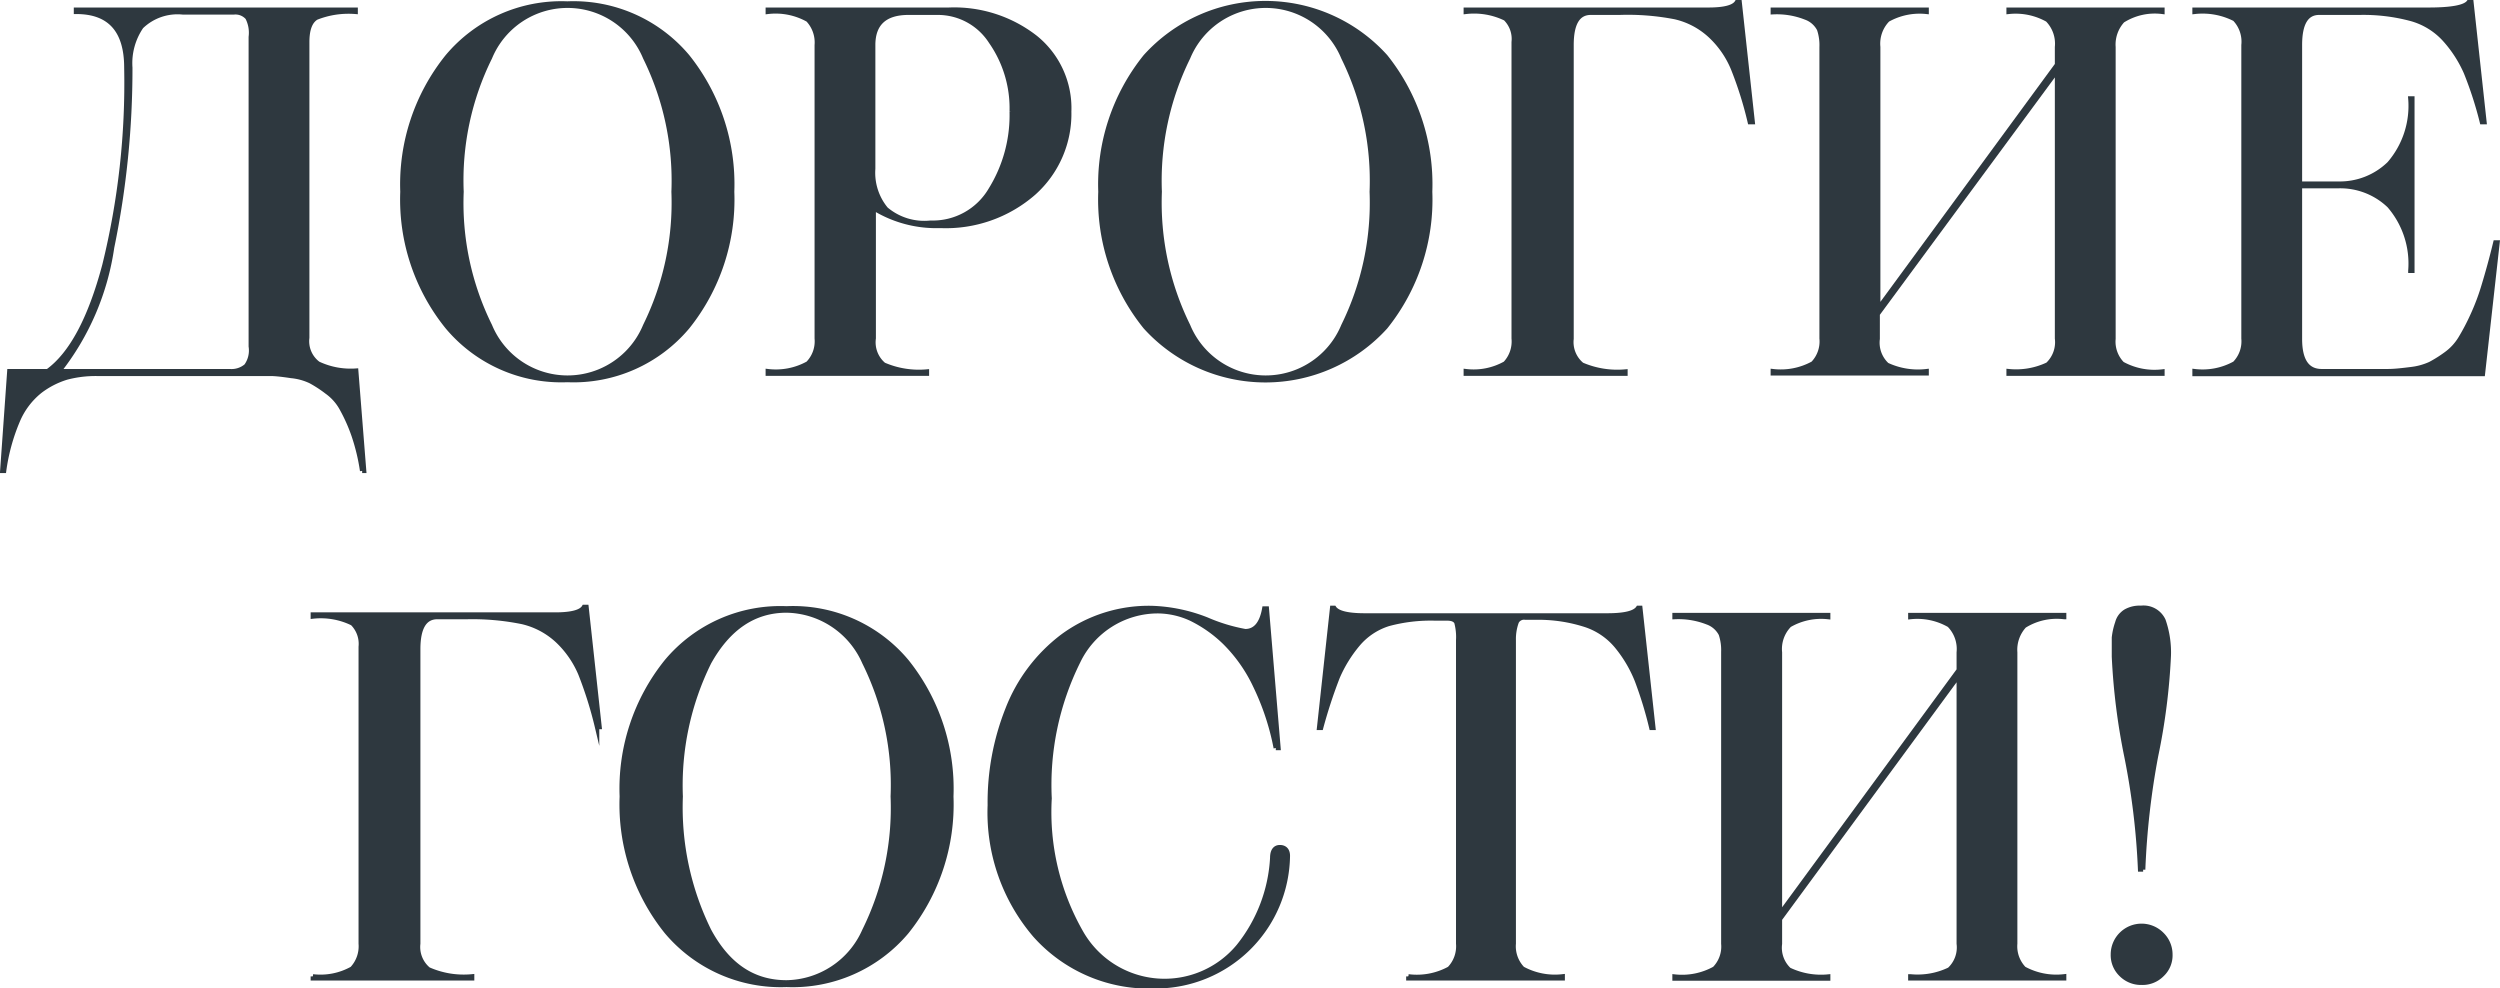
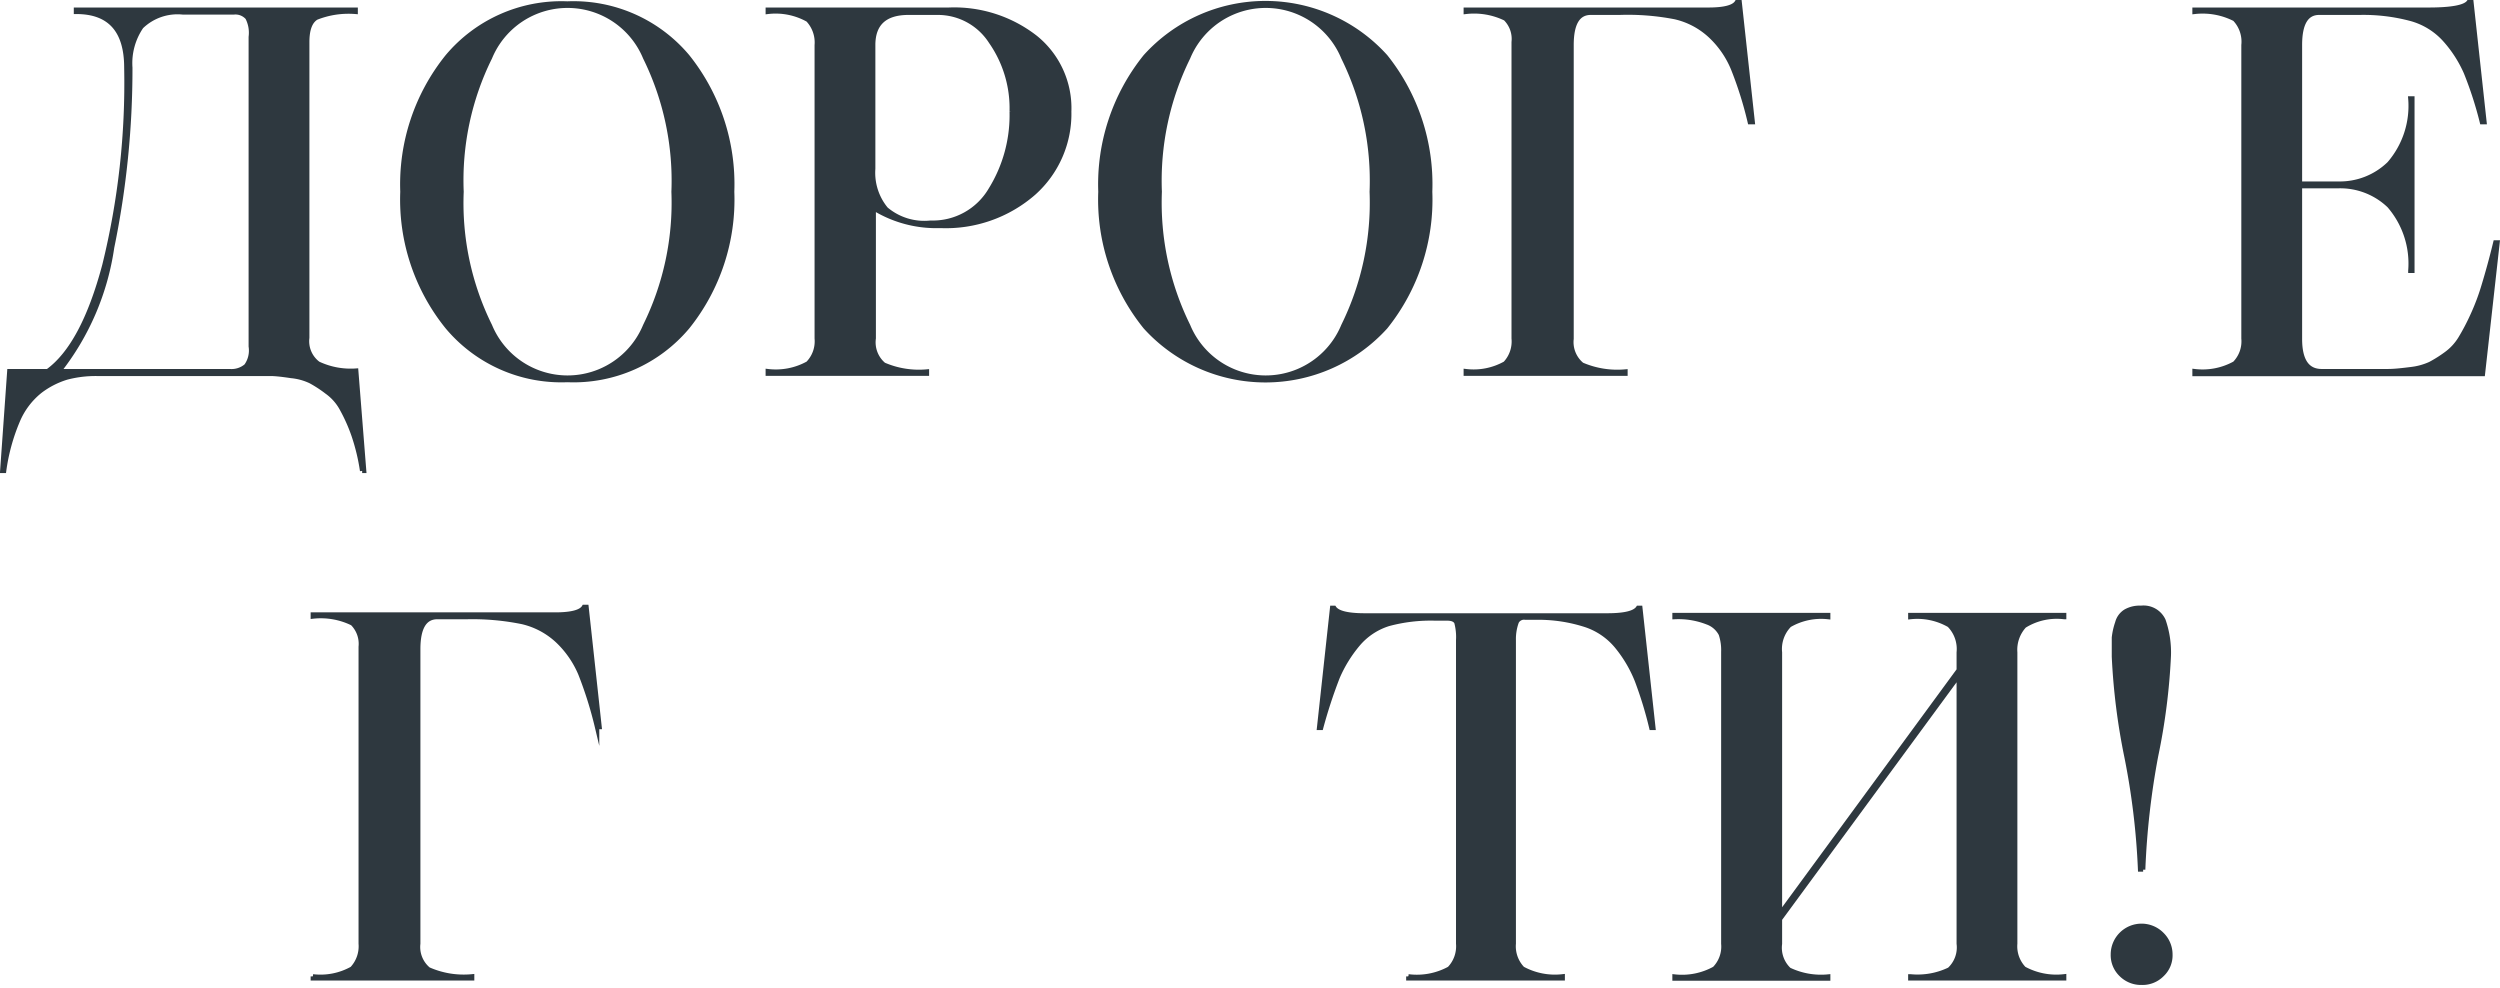
<svg xmlns="http://www.w3.org/2000/svg" viewBox="0 0 141.44 55.91">
  <defs>
    <style>.cls-1{fill:#2e383f;stroke:#2e383f;stroke-miterlimit:10;stroke-width:0.25px;}</style>
  </defs>
  <g id="Слой_2" data-name="Слой 2">
    <g id="Слой_1-2" data-name="Слой 1">
      <path class="cls-1" d="M17.38,2.38V19.11A1.58,1.58,0,0,0,18,20.57a4.31,4.31,0,0,0,2.15.4l.45,5.67h-.11a11.32,11.32,0,0,0-.48-2,9.52,9.52,0,0,0-.65-1.47,2.82,2.82,0,0,0-.87-1,7,7,0,0,0-.92-.6,3.25,3.25,0,0,0-1.1-.3q-.72-.11-1.11-.12H5.49a6.43,6.43,0,0,0-1.72.21,4.76,4.76,0,0,0-1.5.77A4.26,4.26,0,0,0,1,23.82a11,11,0,0,0-.77,2.82H.13L.53,21H2.7q2-1.45,3.21-6A43.1,43.1,0,0,0,7.15,3.83Q7.15.66,4.3.67V.55H20.12V.67A4.94,4.94,0,0,0,17.9,1C17.55,1.21,17.38,1.67,17.38,2.38ZM14.19,19.6V2.09A1.86,1.86,0,0,0,14,1a.91.91,0,0,0-.77-.3H10.34A2.94,2.94,0,0,0,8,1.51a3.65,3.65,0,0,0-.63,2.32A50,50,0,0,1,6.34,14a14.75,14.75,0,0,1-3,7H13a1.27,1.27,0,0,0,.93-.3A1.5,1.5,0,0,0,14.19,19.6Z" />
      <path class="cls-1" d="M41.42,10.85A11.51,11.51,0,0,1,38.9,18.5a8.42,8.42,0,0,1-6.8,3,8.41,8.41,0,0,1-6.79-3,11.46,11.46,0,0,1-2.54-7.65A11.52,11.52,0,0,1,25.31,3.2a8.42,8.42,0,0,1,6.79-3,8.42,8.42,0,0,1,6.8,3A11.56,11.56,0,0,1,41.42,10.85ZM36.5,18.43a15.75,15.75,0,0,0,1.61-7.58A15.76,15.76,0,0,0,36.5,3.26a4.75,4.75,0,0,0-8.78,0,15.65,15.65,0,0,0-1.61,7.59,15.63,15.63,0,0,0,1.61,7.58,4.75,4.75,0,0,0,8.78,0Z" />
      <path class="cls-1" d="M43.44.55H53.68a7.48,7.48,0,0,1,4.9,1.57,5.13,5.13,0,0,1,1.91,4.19,6,6,0,0,1-2,4.61,7.56,7.56,0,0,1-5.29,1.86,6.75,6.75,0,0,1-3.77-1v7.36A1.65,1.65,0,0,0,50,20.63a5,5,0,0,0,2.44.39v.12h-9V21a3.75,3.75,0,0,0,2.27-.44,1.79,1.79,0,0,0,.5-1.41V2.55a1.87,1.87,0,0,0-.5-1.43A3.74,3.74,0,0,0,43.44.67Zm13.8,5.76a6.57,6.57,0,0,0-1.18-3.95,3.56,3.56,0,0,0-3-1.64H51.4c-1.33,0-2,.61-2,1.83v7a3.22,3.22,0,0,0,.73,2.28,3.35,3.35,0,0,0,2.52.77,3.79,3.79,0,0,0,3.4-1.88A8,8,0,0,0,57.24,6.31Z" />
      <path class="cls-1" d="M80.91,10.85a11.51,11.51,0,0,1-2.52,7.65,9.17,9.17,0,0,1-13.59,0,11.46,11.46,0,0,1-2.54-7.65A11.52,11.52,0,0,1,64.8,3.2a9.15,9.15,0,0,1,13.59,0A11.56,11.56,0,0,1,80.91,10.85ZM76,18.43a15.75,15.75,0,0,0,1.61-7.58A15.76,15.76,0,0,0,76,3.26a4.75,4.75,0,0,0-8.78,0,15.76,15.76,0,0,0-1.61,7.59,15.75,15.75,0,0,0,1.61,7.58,4.75,4.75,0,0,0,8.78,0Z" />
      <path class="cls-1" d="M82.93,21.14V21a3.65,3.65,0,0,0,2.23-.44,1.82,1.82,0,0,0,.48-1.41V2.38a1.62,1.62,0,0,0-.47-1.33A4.06,4.06,0,0,0,82.93.67V.55H96.65c.91,0,1.45-.14,1.62-.43h.15l.74,6.79H99a21,21,0,0,0-.94-3,5.33,5.33,0,0,0-1.28-1.87,4.36,4.36,0,0,0-2-1.07A14,14,0,0,0,91.63.72H90c-.73,0-1.09.61-1.09,1.83V19.17a1.65,1.65,0,0,0,.59,1.46,5.05,5.05,0,0,0,2.46.39v.12Z" />
-       <path class="cls-1" d="M106.23,17.77v1.4a1.71,1.71,0,0,0,.53,1.47A4.14,4.14,0,0,0,109,21v.12h-8.7V21a3.78,3.78,0,0,0,2.27-.44,1.79,1.79,0,0,0,.49-1.41V2.66a2.81,2.81,0,0,0-.14-1,1.38,1.38,0,0,0-.77-.67,4.43,4.43,0,0,0-1.85-.3V.55H109V.67a3.68,3.68,0,0,0-2.2.45,1.93,1.93,0,0,0-.54,1.54v14.8l10.12-13.8v-1a1.93,1.93,0,0,0-.54-1.54,3.68,3.68,0,0,0-2.2-.45V.55h8.7V.67a3.39,3.39,0,0,0-2.25.5,2,2,0,0,0-.52,1.49V19.17a1.79,1.79,0,0,0,.5,1.41,3.78,3.78,0,0,0,2.27.44v.12h-8.7V21a4.17,4.17,0,0,0,2.21-.38,1.73,1.73,0,0,0,.53-1.47V4Z" />
      <path class="cls-1" d="M124.16.55h13.23c1.31,0,2.07-.14,2.28-.43h.15l.74,6.79h-.14a21,21,0,0,0-.9-2.79,6.94,6.94,0,0,0-1.2-1.87,4,4,0,0,0-1.91-1.18,10.41,10.41,0,0,0-2.92-.35h-2.28c-.73,0-1.09.61-1.09,1.83v7.84h2.17a4,4,0,0,0,2.88-1.13,5,5,0,0,0,1.2-3.69h.11v9.75h-.11a5,5,0,0,0-1.2-3.68,4,4,0,0,0-2.88-1.11h-2.17v8.64q0,1.83,1.23,1.83h2.19l1.56,0c.37,0,.8-.05,1.28-.11a3.61,3.61,0,0,0,1.11-.3,7.25,7.25,0,0,0,.89-.56,3,3,0,0,0,.81-.87,12.26,12.26,0,0,0,.68-1.29,12.69,12.69,0,0,0,.67-1.79c.2-.66.42-1.45.64-2.36h.12l-.83,7.44H124.16V21a3.75,3.75,0,0,0,2.27-.44,1.79,1.79,0,0,0,.5-1.41V2.55a1.85,1.85,0,0,0-.5-1.47,4,4,0,0,0-2.27-.41Z" />
      <path class="cls-1" d="M17.7,55.35v-.11a3.66,3.66,0,0,0,2.22-.44,1.85,1.85,0,0,0,.49-1.41V36.59a1.63,1.63,0,0,0-.47-1.32,4.06,4.06,0,0,0-2.24-.39v-.11H31.41c.91,0,1.46-.14,1.63-.43h.14l.74,6.79h-.14a22.16,22.16,0,0,0-.94-3,5.54,5.54,0,0,0-1.29-1.87,4.37,4.37,0,0,0-2-1.07,14.12,14.12,0,0,0-3.13-.28H24.74c-.72,0-1.08.61-1.08,1.82V53.39a1.64,1.64,0,0,0,.58,1.45,4.92,4.92,0,0,0,2.47.4v.11Z" />
-       <path class="cls-1" d="M53.82,45.06a11.53,11.53,0,0,1-2.52,7.66,8.43,8.43,0,0,1-6.8,3,8.45,8.45,0,0,1-6.79-3,11.49,11.49,0,0,1-2.53-7.66,11.47,11.47,0,0,1,2.53-7.64,8.4,8.4,0,0,1,6.79-3,8.38,8.38,0,0,1,6.8,3A11.51,11.51,0,0,1,53.82,45.06ZM48.9,52.65a15.65,15.65,0,0,0,1.61-7.59,15.58,15.58,0,0,0-1.61-7.58,4.89,4.89,0,0,0-4.4-2.94c-1.85,0-3.3,1-4.38,2.94a15.7,15.7,0,0,0-1.61,7.58,15.76,15.76,0,0,0,1.61,7.59c1.08,2,2.53,2.93,4.38,2.93A4.89,4.89,0,0,0,48.9,52.65Z" />
-       <path class="cls-1" d="M65.2,34.4a9.25,9.25,0,0,1,3.08.65,9.82,9.82,0,0,0,2.17.66c.57,0,.93-.43,1.08-1.28h.14l.66,7.89h-.15A14.24,14.24,0,0,0,71,38.77a8.61,8.61,0,0,0-1.72-2.43A7.36,7.36,0,0,0,67.37,35a4.56,4.56,0,0,0-1.86-.42A5,5,0,0,0,61,37.43a15.69,15.69,0,0,0-1.62,7.74,13.72,13.72,0,0,0,1.79,7.59,5.43,5.43,0,0,0,8.9.77,8.74,8.74,0,0,0,1.91-5c0-.4.16-.6.43-.6s.45.16.45.49a7.48,7.48,0,0,1-7.5,7.38,8.64,8.64,0,0,1-6.8-2.88A10.68,10.68,0,0,1,56,45.55a14.28,14.28,0,0,1,1-5.42A9.44,9.44,0,0,1,60.11,36,8.23,8.23,0,0,1,65.2,34.4Z" />
      <path class="cls-1" d="M85.64,36.22V53.39a1.82,1.82,0,0,0,.5,1.41,3.83,3.83,0,0,0,2.27.44v.11H79.68v-.11A3.83,3.83,0,0,0,82,54.8a1.82,1.82,0,0,0,.5-1.41V36.22a3.2,3.2,0,0,0-.1-1c-.07-.15-.24-.23-.53-.23h-.68a9.19,9.19,0,0,0-2.63.31,3.7,3.7,0,0,0-1.74,1.16,7.5,7.5,0,0,0-1.14,1.85,27.69,27.69,0,0,0-.94,2.87h-.11l.74-6.79h.11c.19.29.77.43,1.74.43H90.92c1,0,1.57-.14,1.76-.43h.12l.74,6.79h-.11a21.91,21.91,0,0,0-.82-2.68,7.29,7.29,0,0,0-1.09-1.87,3.87,3.87,0,0,0-1.81-1.27A8.69,8.69,0,0,0,87,34.94h-.71a.47.47,0,0,0-.48.24A2.83,2.83,0,0,0,85.64,36.22Z" />
      <path class="cls-1" d="M100.7,52v1.4a1.7,1.7,0,0,0,.52,1.46,4.17,4.17,0,0,0,2.21.39v.11H94.74v-.11A3.79,3.79,0,0,0,97,54.8a1.78,1.78,0,0,0,.5-1.41V36.88a2.87,2.87,0,0,0-.14-1,1.38,1.38,0,0,0-.77-.67,4.47,4.47,0,0,0-1.85-.3v-.11h8.69v.11a3.58,3.58,0,0,0-2.19.46,1.92,1.92,0,0,0-.54,1.54v14.8l10.12-13.8v-1a1.92,1.92,0,0,0-.54-1.54,3.62,3.62,0,0,0-2.2-.46v-.11h8.7v.11a3.45,3.45,0,0,0-2.25.5,2,2,0,0,0-.52,1.5V53.39a1.82,1.82,0,0,0,.5,1.41,3.83,3.83,0,0,0,2.27.44v.11h-8.7v-.11a4.14,4.14,0,0,0,2.21-.39,1.7,1.7,0,0,0,.53-1.46V38.22Z" />
      <path class="cls-1" d="M119.54,54a1.62,1.62,0,0,1,.47-1.14,1.62,1.62,0,0,1,2.3,0,1.59,1.59,0,0,1,.48,1.14,1.49,1.49,0,0,1-.47,1.14,1.55,1.55,0,0,1-1.15.46,1.59,1.59,0,0,1-1.16-.46A1.52,1.52,0,0,1,119.54,54Zm1.71-4.81h-.17a41.26,41.26,0,0,0-.77-6.38,36.53,36.53,0,0,1-.71-5.66c0-.45,0-.81,0-1.08a3.88,3.88,0,0,1,.19-.84,1.06,1.06,0,0,1,.47-.64,1.6,1.6,0,0,1,.87-.2,1.24,1.24,0,0,1,1.27.71,5.51,5.51,0,0,1,.3,2,35.63,35.63,0,0,1-.72,5.66A43.9,43.9,0,0,0,121.25,49.2Z" />
    </g>
  </g>
</svg>